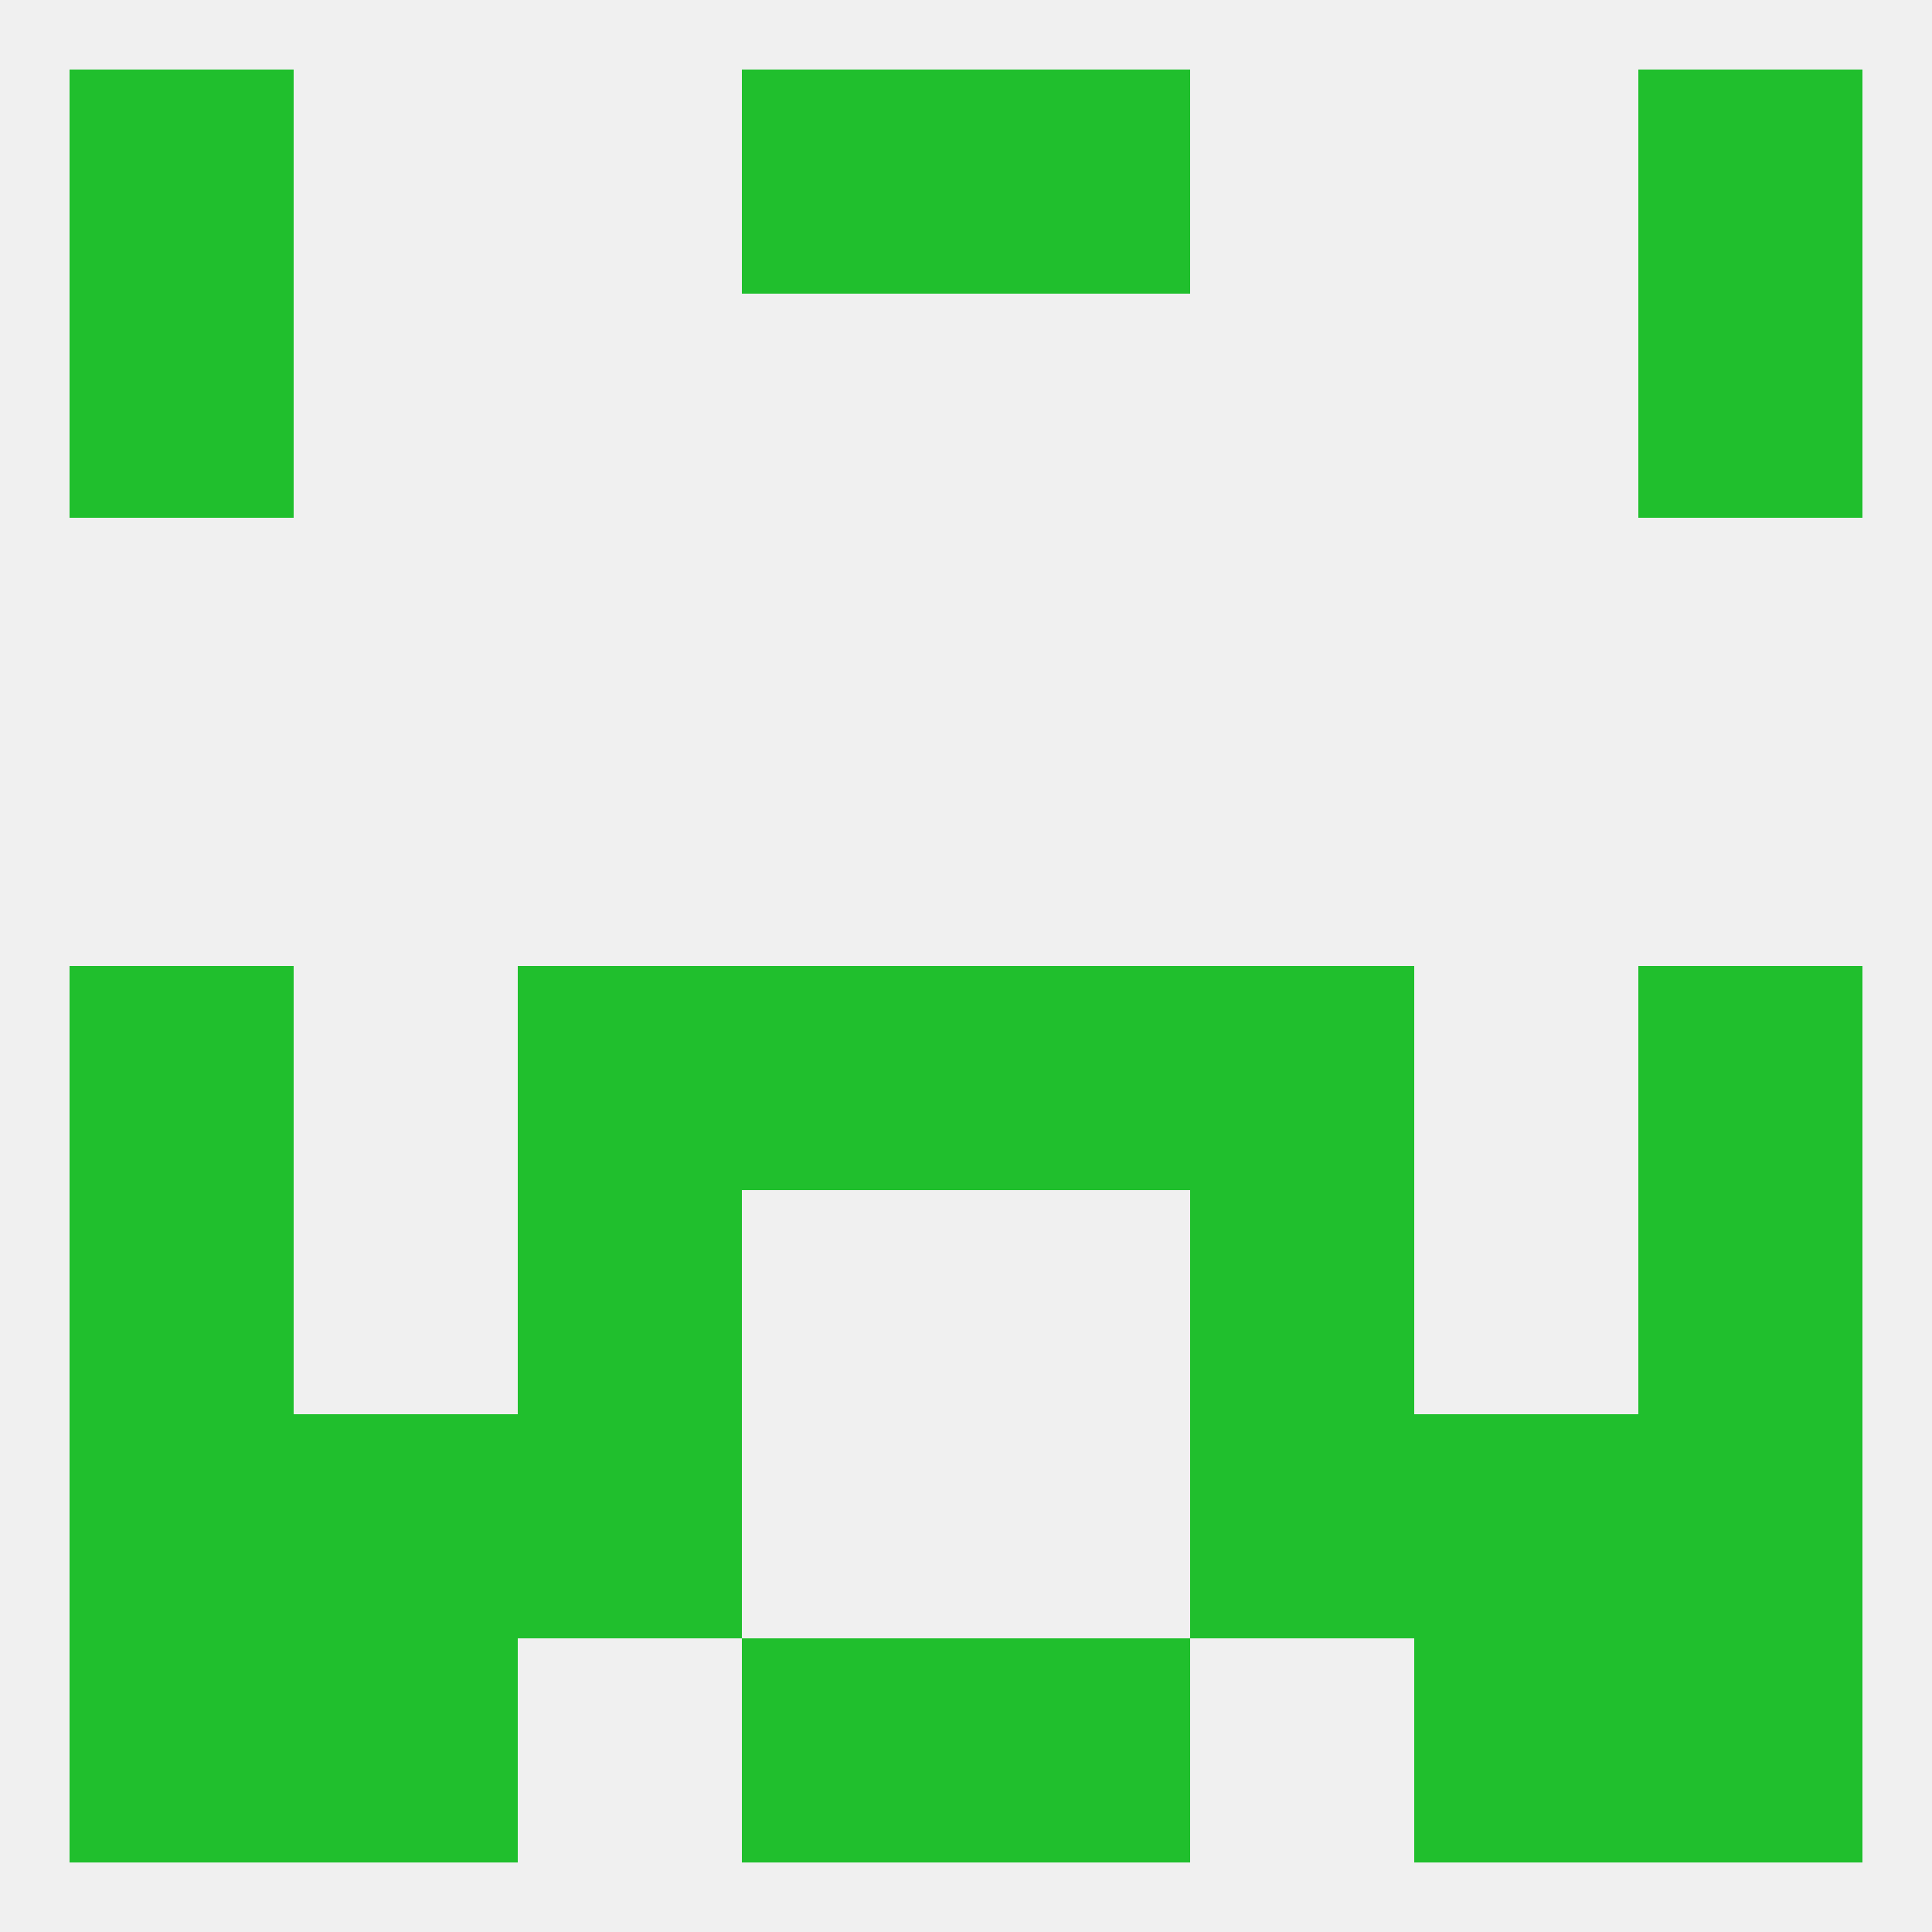
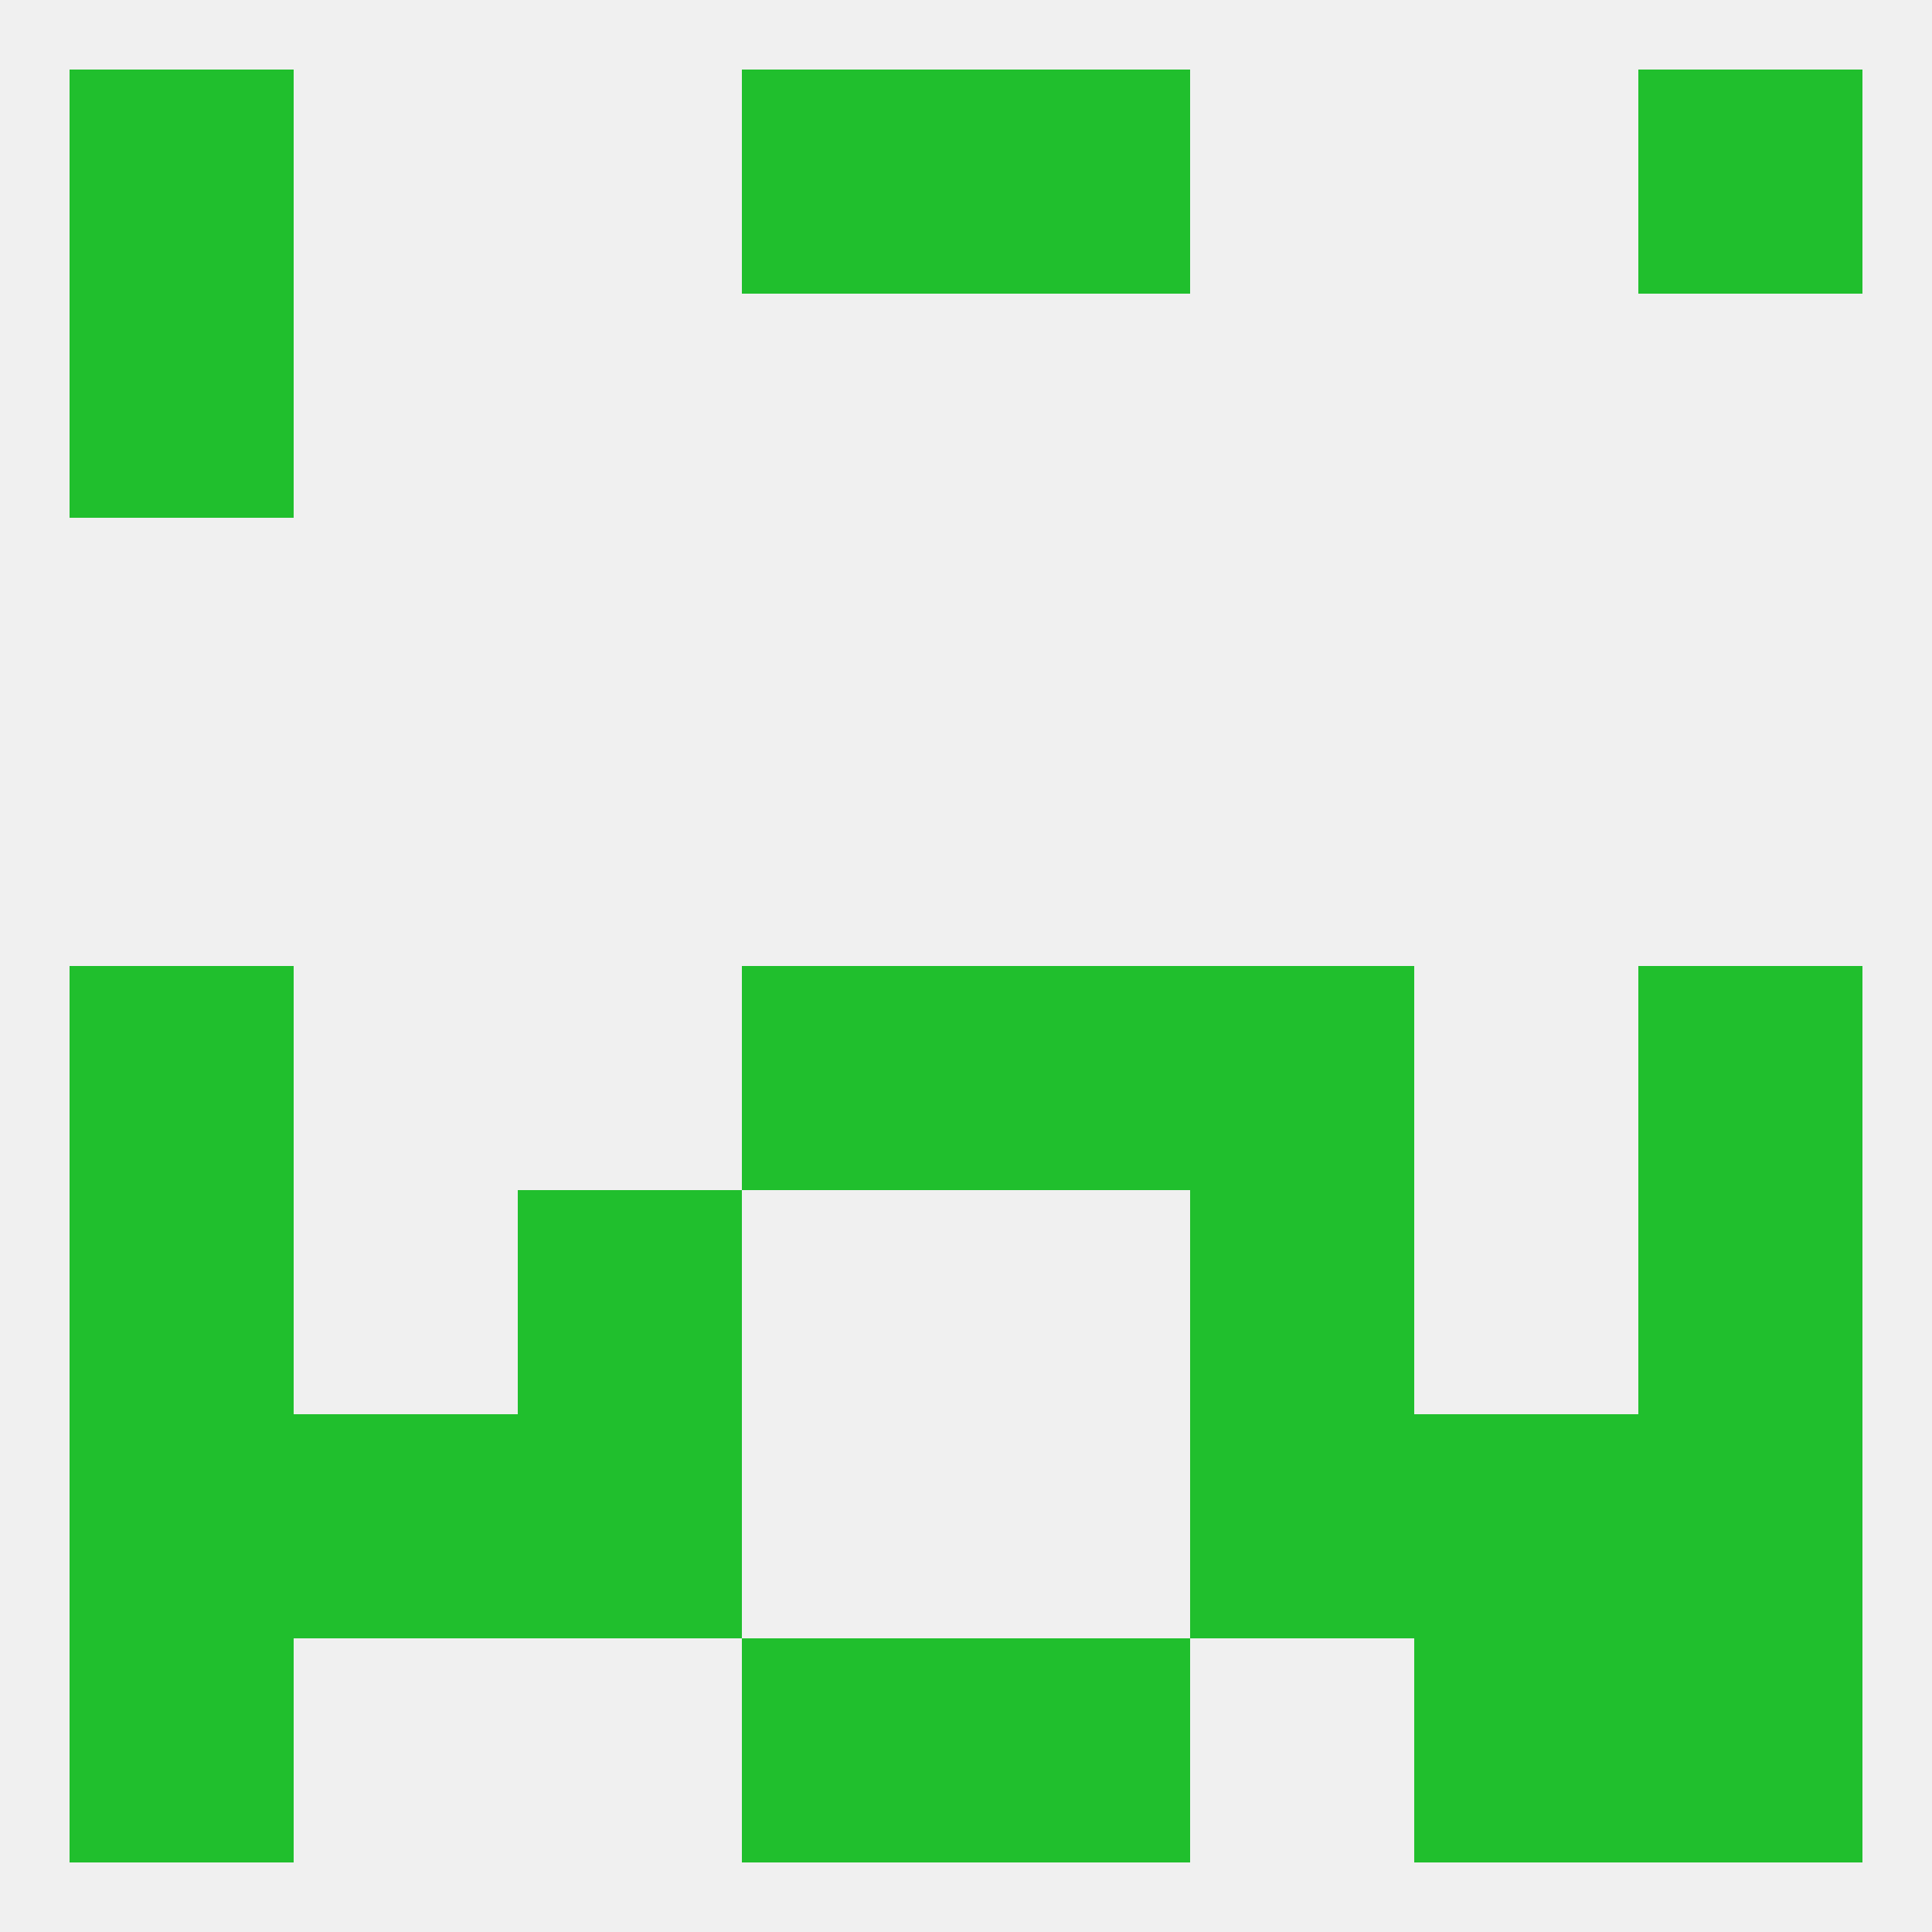
<svg xmlns="http://www.w3.org/2000/svg" version="1.1" baseprofile="full" width="250" height="250" viewBox="0 0 250 250">
  <rect width="100%" height="100%" fill="rgba(240,240,240,255)" />
  <rect x="212" y="183" width="29" height="29" fill="rgba(32,191,45,255)" />
  <rect x="38" y="183" width="29" height="29" fill="rgba(32,191,45,255)" />
  <rect x="183" y="183" width="29" height="29" fill="rgba(32,191,45,255)" />
  <rect x="67" y="183" width="29" height="29" fill="rgba(32,191,45,255)" />
  <rect x="154" y="183" width="29" height="29" fill="rgba(32,191,45,255)" />
  <rect x="9" y="183" width="29" height="29" fill="rgba(32,191,45,255)" />
  <rect x="9" y="212" width="29" height="29" fill="rgba(32,191,45,255)" />
  <rect x="212" y="212" width="29" height="29" fill="rgba(32,191,45,255)" />
  <rect x="96" y="212" width="29" height="29" fill="rgba(32,191,45,255)" />
  <rect x="125" y="212" width="29" height="29" fill="rgba(32,191,45,255)" />
-   <rect x="38" y="212" width="29" height="29" fill="rgba(32,191,45,255)" />
  <rect x="183" y="212" width="29" height="29" fill="rgba(32,191,45,255)" />
  <rect x="212" y="9" width="29" height="29" fill="rgba(32,191,45,255)" />
  <rect x="96" y="9" width="29" height="29" fill="rgba(32,191,45,255)" />
  <rect x="125" y="9" width="29" height="29" fill="rgba(32,191,45,255)" />
  <rect x="9" y="9" width="29" height="29" fill="rgba(32,191,45,255)" />
  <rect x="9" y="38" width="29" height="29" fill="rgba(32,191,45,255)" />
-   <rect x="212" y="38" width="29" height="29" fill="rgba(32,191,45,255)" />
  <rect x="212" y="125" width="29" height="29" fill="rgba(32,191,45,255)" />
  <rect x="96" y="125" width="29" height="29" fill="rgba(32,191,45,255)" />
  <rect x="125" y="125" width="29" height="29" fill="rgba(32,191,45,255)" />
-   <rect x="67" y="125" width="29" height="29" fill="rgba(32,191,45,255)" />
  <rect x="154" y="125" width="29" height="29" fill="rgba(32,191,45,255)" />
  <rect x="9" y="125" width="29" height="29" fill="rgba(32,191,45,255)" />
  <rect x="9" y="154" width="29" height="29" fill="rgba(32,191,45,255)" />
  <rect x="212" y="154" width="29" height="29" fill="rgba(32,191,45,255)" />
  <rect x="67" y="154" width="29" height="29" fill="rgba(32,191,45,255)" />
  <rect x="154" y="154" width="29" height="29" fill="rgba(32,191,45,255)" />
</svg>